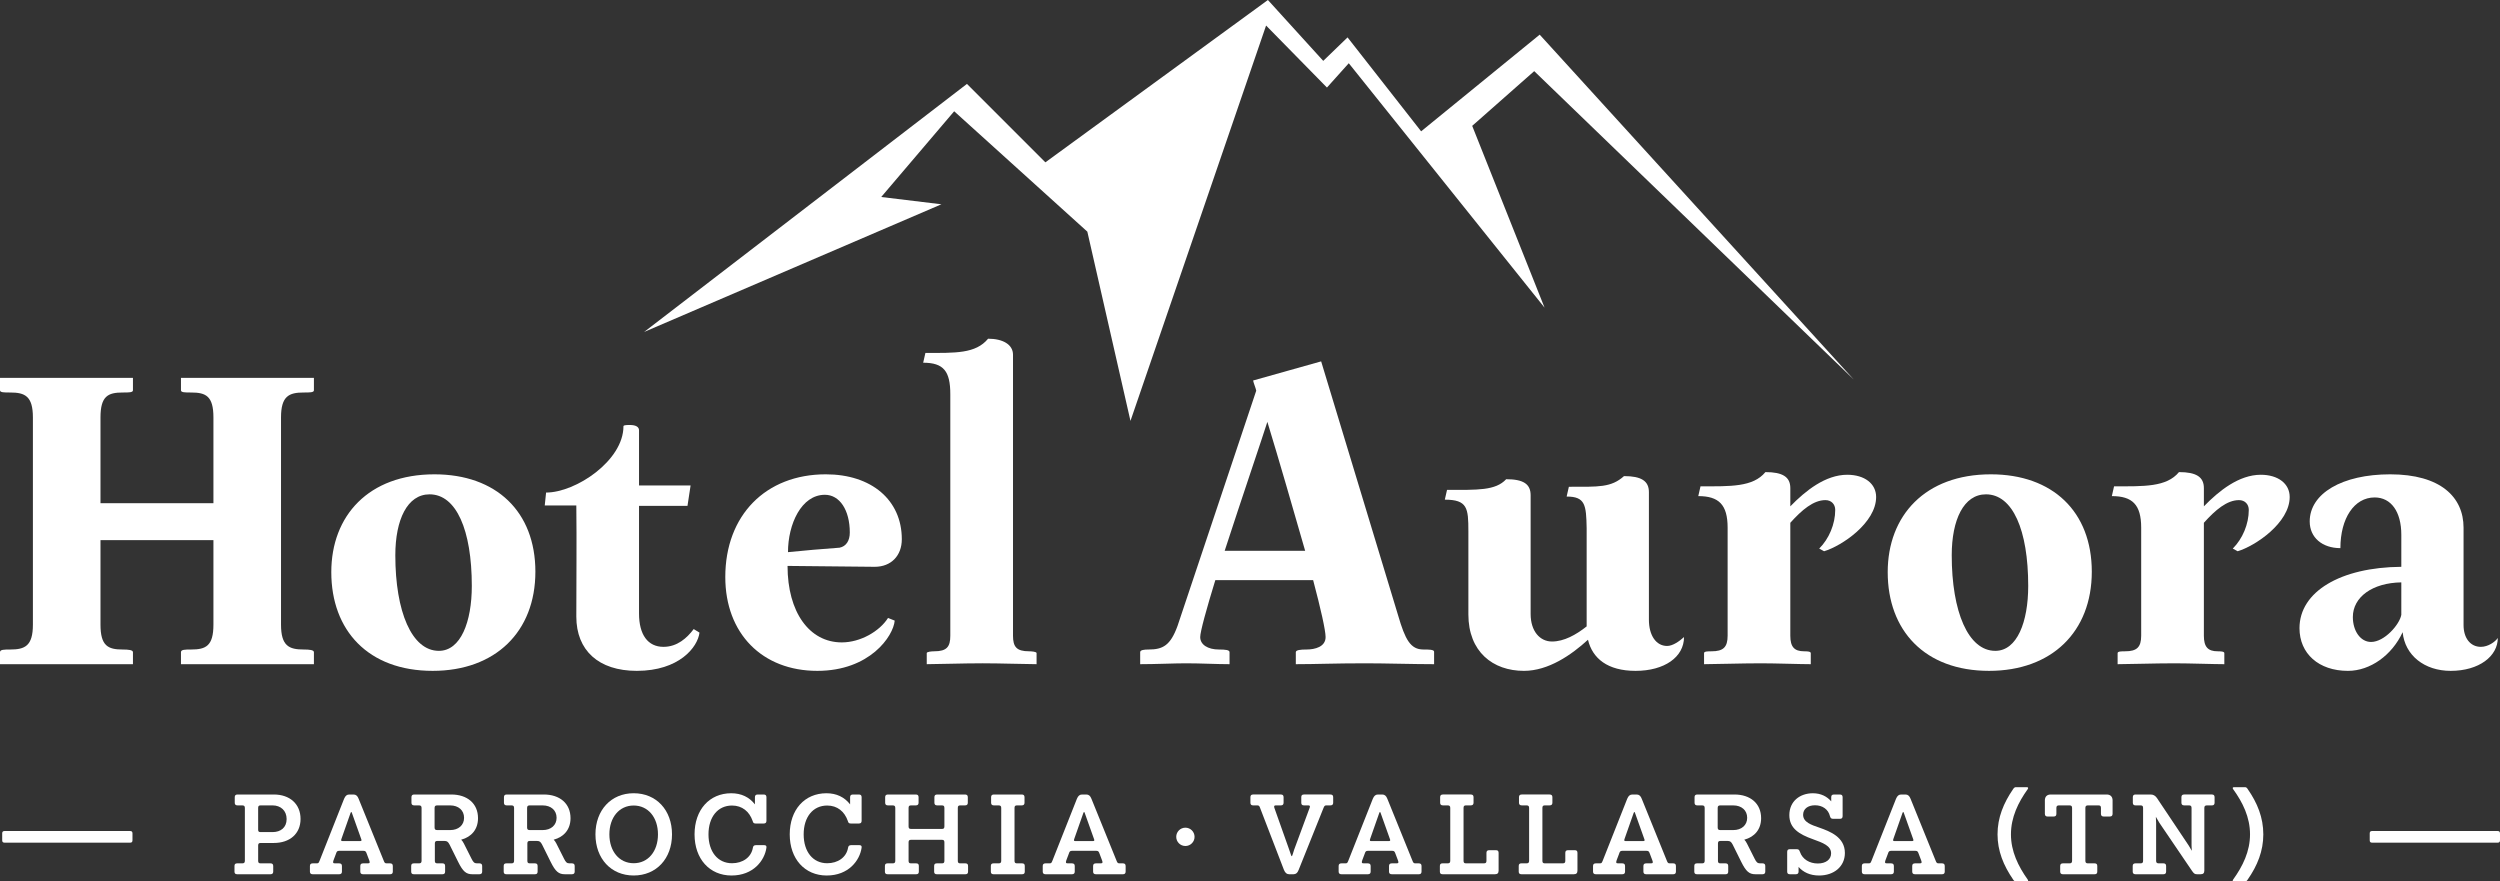
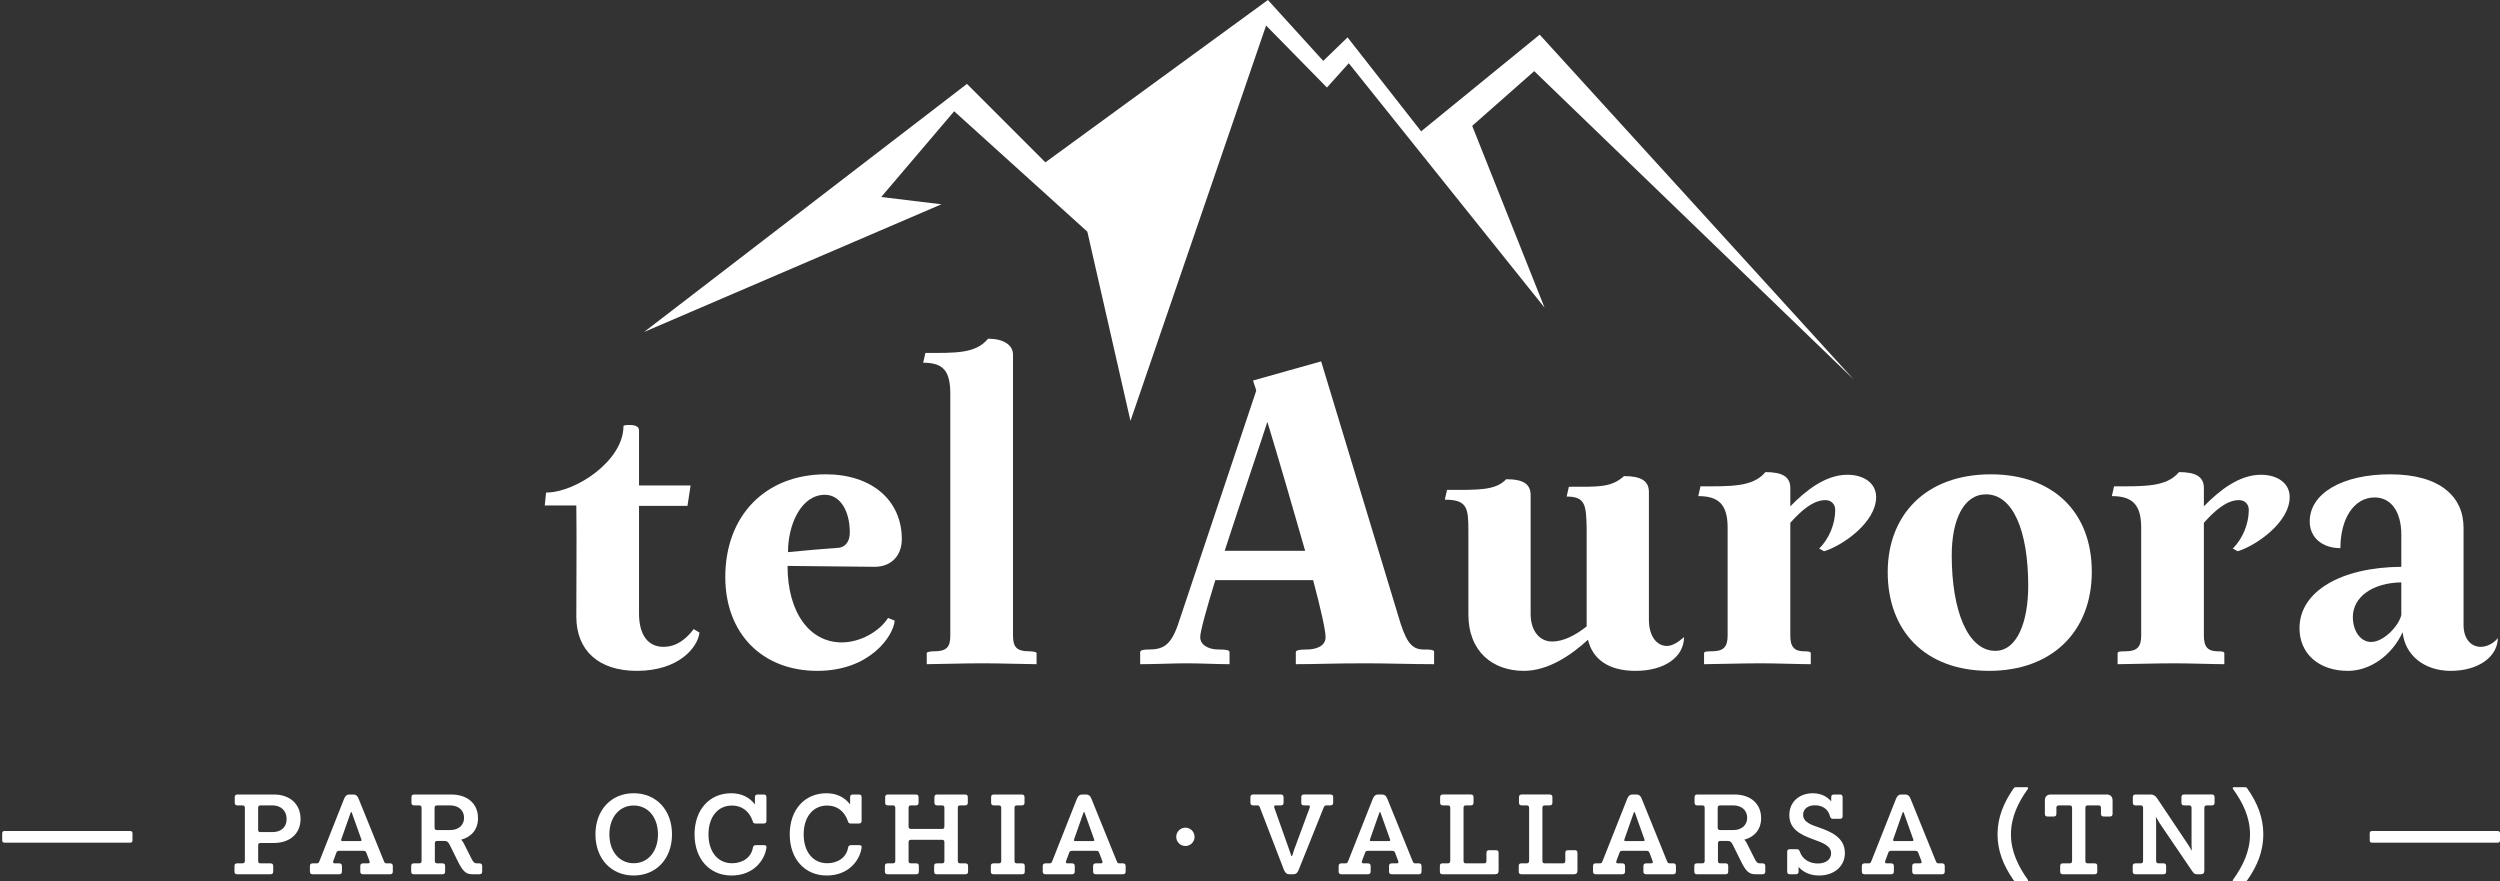
<svg xmlns="http://www.w3.org/2000/svg" version="1.1" id="Livello_1" x="0px" y="0px" viewBox="0 0 327.099 115.329" style="enable-background:new 0 0 327.099 115.329;" xml:space="preserve">
  <rect x="0" y="0" width="327.099" height="115.329" fill="#333333" stroke="none" />
  <style type="text/css">
	.st0{fill:none;stroke:#FFFFFF;stroke-width:2;stroke-miterlimit:10;}
	.st1{fill:#FFFFFF;}
	.st2{fill:none;stroke:#212121;stroke-width:2;stroke-miterlimit:10;}
	.st3{fill:#443C37;}
	.st4{fill:none;stroke:#C19B76;stroke-width:2;stroke-linecap:round;stroke-linejoin:round;stroke-miterlimit:10;}
</style>
  <g>
    <g>
      <g>
-         <path class="st1" d="M27.925,54.614c0-2.793-0.989-3.258-2.909-3.258     c-0.814,0-1.338,0-1.338-0.291v-1.629h17.395c0,0.524,0,1.105,0,1.629     c0,0.291-0.523,0.291-1.338,0.291c-1.92,0-2.967,0.465-2.967,3.258v27.11     c0,2.792,1.047,3.258,2.967,3.258c0.756,0,1.338,0.058,1.338,0.349v1.571     c-3.49,0-13.904,0-17.395,0v-1.571c0-0.349,0.524-0.349,1.338-0.349     c1.92,0,2.909-0.466,2.909-3.258V70.671H13.148v11.054     c0,2.792,0.989,3.258,2.909,3.258c0.756,0,1.338,0.058,1.338,0.349v1.571     c-3.49,0-13.904,0-17.395,0v-1.571c0-0.349,0.523-0.349,1.338-0.349     c1.92,0,2.967-0.466,2.967-3.258V54.614c0-2.793-1.047-3.258-2.967-3.258     c-0.815,0-1.338,0-1.338-0.291v-1.629h17.395v1.629     c0,0.291-0.524,0.291-1.338,0.291c-1.92,0-2.909,0.465-2.909,3.258v11.228     h14.777V54.614z" />
-         <path class="st1" d="M43.347,74.859c0-7.389,4.887-12.799,13.497-12.799     c8.086,0,13.206,4.887,13.206,12.741c0,7.854-5.236,12.973-13.439,12.973     C48.175,87.775,43.347,82.481,43.347,74.859z M61.731,76.663     c0-7.33-2.036-11.984-5.527-11.984c-2.909,0-4.48,3.316-4.48,7.97     c0,7.389,2.153,12.508,5.701,12.508C60.276,85.157,61.731,81.375,61.731,76.663z" />
        <path class="st1" d="M89.95,66.191h-6.341v14.079c0,2.792,1.163,4.363,3.2,4.363     c1.804,0,3.084-1.163,3.956-2.327l0.756,0.465     c-0.233,1.92-2.676,5.003-8.203,5.003c-5.003,0-7.912-2.676-7.912-7.097     c0-4.829,0.058-9.716,0-14.544h-4.13l0.174-1.687     c3.898,0,10.123-4.189,10.123-8.668c0-0.116,0.175-0.175,0.815-0.175     c0.873,0,1.222,0.291,1.222,0.698v7.214H90.357L89.95,66.191z" />
        <path class="st1" d="M94.897,75.499c0-8.086,5.294-13.439,13.148-13.439     c5.992,0,9.948,3.374,9.948,8.494c0,2.153-1.396,3.607-3.548,3.607     c-3.84-0.058-7.563-0.058-11.403-0.116c0,6.05,2.851,10.007,7.098,10.007     c2.443,0,4.945-1.454,6.05-3.2l0.873,0.349     c-0.174,2.036-3.258,6.574-10.123,6.574     C99.726,87.775,94.897,82.888,94.897,75.499z M109.849,71.66     c0.873-0.175,1.338-0.931,1.338-1.978c0-2.967-1.338-4.945-3.258-4.945     c-3.083,0-4.829,3.84-4.829,7.505C105.428,72.009,107.464,71.834,109.849,71.66z" />
        <path class="st1" d="M121.254,85.448c0-0.174,0.64-0.233,0.989-0.233     c1.629,0,2.095-0.582,2.095-2.036V51.588c0-3.025-0.873-4.13-3.549-4.13     c0.116-0.407,0.174-0.873,0.291-1.28c3.898,0,6.574,0.116,8.203-1.862     c1.92,0,3.258,0.756,3.258,2.094v36.768c0,1.454,0.465,2.036,2.095,2.036     c0.349,0,0.989,0.058,0.989,0.233v1.454c-1.338,0-4.712-0.116-7.039-0.116     c-2.676,0-5.992,0.116-7.331,0.116V85.448z" />
        <path class="st1" d="M187.637,85.273v1.629c-2.734,0-6.341-0.116-8.959-0.116     c-4.189,0-6.4,0.116-9.134,0.116v-1.571c0-0.291,0.64-0.349,1.396-0.349     c1.105,0,2.501-0.349,2.501-1.629c0-0.873-0.64-3.723-1.629-7.447h-12.799     c-1.163,3.782-1.978,6.749-1.978,7.447c0,0.989,0.989,1.629,2.443,1.629     c0.873,0,1.396,0.058,1.396,0.349v1.571c-1.687,0-3.781-0.116-5.701-0.116     c-1.571,0-3.956,0.116-5.992,0.116v-1.571c0-0.291,0.523-0.349,1.105-0.349     c1.862,0,2.851-0.524,3.782-3.084l10.297-30.776     c-0.058-0.349-0.349-0.989-0.407-1.338c2.967-0.815,5.934-1.687,8.901-2.502     l10.065,33.219c0.931,3.2,1.629,4.48,3.316,4.48     C186.939,84.982,187.637,84.982,187.637,85.273z M170.766,72.067     c-1.571-5.469-3.432-11.926-4.945-16.871c-0.582,1.862-3.316,9.89-5.585,16.871     H170.766z" />
        <path class="st1" d="M220.337,83.353c0,2.618-2.56,4.422-6.341,4.422     c-3.665,0-5.643-1.629-6.225-4.072c-2.153,1.978-5.178,4.072-8.377,4.072     c-4.073,0-7.272-2.501-7.272-7.389v-10.879c0-3.026-0.116-4.131-3.084-4.131     l0.291-1.28c3.956,0,6.341,0.116,7.738-1.396c2.269,0,3.2,0.64,3.2,2.095     v15.533c0,2.269,1.222,3.607,2.792,3.607c1.571,0,3.142-0.873,4.538-1.978     V69.1c-0.058-3.025-0.174-4.131-2.618-4.131     c0.116-0.407,0.174-0.873,0.291-1.28c3.898,0,5.527,0.116,7.214-1.396     c2.269,0,3.258,0.64,3.258,2.095v16.697c0,2.037,0.931,3.432,2.385,3.432     C218.882,84.517,219.755,83.877,220.337,83.353z" />
        <path class="st1" d="M245.472,65.027c0,3.374-4.48,6.4-6.807,7.098l-0.64-0.349     c1.28-1.28,2.095-3.2,2.095-5.061c0-0.756-0.524-1.28-1.28-1.28     c-1.571,0-3.083,1.28-4.596,2.967v14.777c0,1.454,0.524,2.036,1.804,2.036     c0.291,0,0.873,0,0.873,0.233v1.454c-1.396,0-4.538-0.116-6.516-0.116     c-2.618,0-6.05,0.116-7.447,0.116v-1.454c0-0.233,0.524-0.233,0.989-0.233     c1.513,0,2.095-0.523,2.095-2.036V69.042c0-3.025-1.163-4.131-3.84-4.131     l0.291-1.28c3.898,0,6.865,0.116,8.494-1.862c2.269,0,3.258,0.64,3.258,2.095     v2.385c1.978-2.036,4.596-4.131,7.447-4.131     C243.959,62.119,245.472,63.282,245.472,65.027z" />
        <path class="st1" d="M246.987,74.859c0-7.389,4.887-12.799,13.497-12.799     c8.086,0,13.206,4.887,13.206,12.741c0,7.854-5.236,12.973-13.439,12.973     C251.816,87.775,246.987,82.481,246.987,74.859z M265.371,76.663     c0-7.33-2.036-11.984-5.527-11.984c-2.909,0-4.48,3.316-4.48,7.97     c0,7.389,2.153,12.508,5.701,12.508C263.917,85.157,265.371,81.375,265.371,76.663z" />
        <path class="st1" d="M299.582,65.027c0,3.374-4.48,6.4-6.807,7.098l-0.64-0.349     c1.28-1.28,2.095-3.2,2.095-5.061c0-0.756-0.524-1.28-1.28-1.28     c-1.571,0-3.083,1.28-4.596,2.967v14.777c0,1.454,0.524,2.036,1.804,2.036     c0.291,0,0.873,0,0.873,0.233v1.454c-1.396,0-4.538-0.116-6.516-0.116     c-2.618,0-6.05,0.116-7.447,0.116v-1.454c0-0.233,0.524-0.233,0.989-0.233     c1.513,0,2.095-0.523,2.095-2.036V69.042c0-3.025-1.164-4.131-3.84-4.131     l0.291-1.28c3.898,0,6.865,0.116,8.494-1.862c2.269,0,3.258,0.64,3.258,2.095     v2.385c1.978-2.036,4.596-4.131,7.447-4.131     C298.07,62.119,299.582,63.282,299.582,65.027z" />
        <path class="st1" d="M300.864,82.19c0-4.77,5.353-7.97,13.323-8.028v-4.189     c0-3.025-1.338-4.887-3.49-4.887c-2.676,0-4.48,2.734-4.48,6.632     c-2.385,0-4.015-1.396-4.015-3.49c0-3.665,4.247-6.167,10.53-6.167     c6.574,0,9.599,2.967,9.599,6.981v12.741c0,1.687,0.873,2.851,2.269,2.851     c0.931,0,1.862-0.64,2.211-1.163c0,2.385-2.443,4.305-6.167,4.305     c-3.432,0-5.992-2.036-6.283-5.061c-1.396,3.025-4.247,5.061-7.156,5.061     C303.366,87.775,300.864,85.506,300.864,82.19z M314.187,80.445v-4.247     c-3.781,0.058-6.341,1.92-6.341,4.538c0,1.804,0.989,3.258,2.385,3.258     C311.976,83.993,313.955,81.724,314.187,80.445z" />
      </g>
    </g>
    <g>
      <path class="st1" d="M30.68,114.038v-0.729c0-0.232,0.099-0.348,0.348-0.348h0.679    c0.232,0,0.331-0.099,0.331-0.331v-6.921c0-0.232-0.099-0.331-0.331-0.331h-0.629    c-0.248,0-0.364-0.116-0.364-0.348v-0.729c0-0.232,0.116-0.348,0.364-0.348    h4.752c2.07,0,3.494,1.226,3.494,3.196c0,1.954-1.424,3.146-3.494,3.146h-1.738    c-0.232,0-0.315,0.099-0.315,0.331v2.004c0,0.232,0.083,0.331,0.315,0.331h1.308    c0.232,0,0.348,0.116,0.348,0.348v0.729c0,0.232-0.116,0.348-0.348,0.348h-4.372    C30.779,114.385,30.68,114.269,30.68,114.038z M35.664,108.871    c1.06,0,1.838-0.596,1.838-1.706c0-1.109-0.778-1.788-1.838-1.788h-1.573    c-0.232,0-0.315,0.099-0.315,0.331v2.848c0,0.232,0.083,0.315,0.315,0.315H35.664    z" />
      <path class="st1" d="M40.55,114.038v-0.729c0-0.232,0.116-0.348,0.364-0.348h0.546    c0.248,0,0.248-0.116,0.364-0.364l3.196-8.081    c0.166-0.397,0.364-0.563,0.679-0.563h0.563c0.298,0,0.514,0.166,0.663,0.563    l3.262,8.048c0.116,0.281,0.149,0.397,0.397,0.397h0.464    c0.232,0,0.348,0.116,0.348,0.348v0.729c0,0.232-0.116,0.348-0.348,0.348h-3.544    c-0.248,0-0.364-0.116-0.364-0.348v-0.729c0-0.232,0.116-0.348,0.364-0.348h0.613    c0.281,0,0.298-0.099,0.199-0.381l-0.331-0.878    c-0.1-0.265-0.149-0.381-0.414-0.381h-3.212c-0.248,0-0.315,0.116-0.397,0.381    l-0.331,0.878c-0.083,0.281-0.083,0.381,0.215,0.381h0.53    c0.248,0,0.364,0.116,0.364,0.348v0.729c0,0.232-0.116,0.348-0.364,0.348h-3.461    C40.666,114.385,40.55,114.269,40.55,114.038z M47.124,110.047    c0.215,0,0.199-0.116,0.132-0.281l-1.209-3.394c-0.049-0.165-0.116-0.182-0.182,0    l-1.193,3.394c-0.049,0.165-0.083,0.281,0.133,0.281H47.124z" />
      <path class="st1" d="M63.087,113.309v0.729c0,0.232-0.116,0.348-0.364,0.348h-0.927    c-0.795,0-1.225-0.348-1.855-1.623l-1.126-2.269    c-0.182-0.348-0.331-0.464-0.645-0.464h-0.96c-0.232,0-0.315,0.099-0.315,0.331    v2.269c0,0.232,0.083,0.331,0.315,0.331h0.679c0.248,0,0.348,0.116,0.348,0.348    v0.729c0,0.232-0.1,0.348-0.348,0.348h-3.742c-0.248,0-0.348-0.116-0.348-0.348    v-0.729c0-0.232,0.099-0.348,0.348-0.348h0.679c0.232,0,0.331-0.099,0.331-0.331    v-6.921c0-0.232-0.099-0.331-0.331-0.331h-0.629    c-0.248,0-0.364-0.116-0.364-0.348v-0.729c0-0.232,0.116-0.348,0.364-0.348h4.852    c2.086,0,3.494,1.176,3.494,3.097c0,1.457-0.844,2.45-2.202,2.815    c0.132,0.116,0.232,0.281,0.348,0.497l1.01,2.003    c0.215,0.431,0.364,0.596,0.695,0.596h0.331    C62.971,112.961,63.087,113.077,63.087,113.309z M58.898,108.607    c1.093,0,1.821-0.646,1.821-1.606c0-0.977-0.728-1.623-1.821-1.623h-1.706    c-0.232,0-0.331,0.099-0.331,0.331v2.566c0,0.232,0.099,0.331,0.331,0.331H58.898z    " />
-       <path class="st1" d="M75.192,113.309v0.729c0,0.232-0.116,0.348-0.364,0.348h-0.927    c-0.795,0-1.225-0.348-1.855-1.623l-1.126-2.269    c-0.182-0.348-0.331-0.464-0.646-0.464h-0.96c-0.232,0-0.315,0.099-0.315,0.331    v2.269c0,0.232,0.083,0.331,0.315,0.331h0.679c0.248,0,0.348,0.116,0.348,0.348    v0.729c0,0.232-0.1,0.348-0.348,0.348h-3.742c-0.248,0-0.348-0.116-0.348-0.348    v-0.729c0-0.232,0.099-0.348,0.348-0.348h0.679c0.232,0,0.331-0.099,0.331-0.331    v-6.921c0-0.232-0.099-0.331-0.331-0.331h-0.629    c-0.248,0-0.364-0.116-0.364-0.348v-0.729c0-0.232,0.116-0.348,0.364-0.348    h4.852c2.086,0,3.494,1.176,3.494,3.097c0,1.457-0.844,2.45-2.202,2.815    c0.132,0.116,0.232,0.281,0.348,0.497l1.01,2.003    c0.215,0.431,0.364,0.596,0.695,0.596h0.331    C75.076,112.961,75.192,113.077,75.192,113.309z M71.003,108.607    c1.093,0,1.821-0.646,1.821-1.606c0-0.977-0.728-1.623-1.821-1.623h-1.706    c-0.232,0-0.331,0.099-0.331,0.331v2.566c0,0.232,0.099,0.331,0.331,0.331H71.003z    " />
      <path class="st1" d="M77.909,109.169c0-3.179,2.053-5.382,5-5.382    c2.964,0,5.017,2.202,5.017,5.382c0,3.179-2.053,5.381-5.017,5.381    C79.962,114.551,77.909,112.349,77.909,109.169z M86.089,109.169    c0-2.219-1.291-3.775-3.179-3.775c-1.887,0-3.179,1.556-3.179,3.775    c0,2.219,1.292,3.775,3.179,3.775C84.797,112.945,86.089,111.388,86.089,109.169z" />
      <path class="st1" d="M100.28,110.908c-0.232,1.673-1.706,3.643-4.57,3.643    c-2.865,0-4.835-2.169-4.835-5.381s1.937-5.382,4.802-5.382    c1.325,0,2.368,0.513,3.097,1.457v-0.944c0-0.232,0.116-0.348,0.364-0.348h0.795    c0.232,0,0.348,0.116,0.348,0.348v3.097c0,0.232-0.116,0.348-0.348,0.348h-1.076    c-0.248,0-0.315-0.099-0.381-0.331c-0.431-1.242-1.374-2.02-2.699-2.02    c-1.871,0-3.079,1.507-3.079,3.775c0,2.268,1.208,3.775,3.079,3.775    c1.391,0,2.517-0.762,2.732-2.037c0.033-0.215,0.149-0.331,0.414-0.331h1.043    C100.23,110.577,100.313,110.693,100.28,110.908z" />
      <path class="st1" d="M112.733,110.908c-0.232,1.673-1.706,3.643-4.57,3.643    c-2.865,0-4.835-2.169-4.835-5.381s1.937-5.382,4.802-5.382    c1.325,0,2.368,0.513,3.097,1.457v-0.944c0-0.232,0.116-0.348,0.364-0.348h0.795    c0.232,0,0.348,0.116,0.348,0.348v3.097c0,0.232-0.116,0.348-0.348,0.348h-1.076    c-0.248,0-0.315-0.099-0.381-0.331c-0.431-1.242-1.374-2.02-2.699-2.02    c-1.871,0-3.079,1.507-3.079,3.775c0,2.268,1.208,3.775,3.079,3.775    c1.391,0,2.517-0.762,2.732-2.037c0.033-0.215,0.149-0.331,0.414-0.331h1.043    C112.683,110.577,112.766,110.693,112.733,110.908z" />
      <path class="st1" d="M115.781,114.038v-0.729c0-0.232,0.099-0.348,0.348-0.348h0.679    c0.232,0,0.331-0.099,0.331-0.331v-6.921c0-0.232-0.099-0.331-0.331-0.331h-0.629    c-0.248,0-0.364-0.116-0.364-0.348v-0.729c0-0.232,0.116-0.348,0.364-0.348    h3.643c0.248,0,0.364,0.116,0.364,0.348v0.729c0,0.232-0.116,0.348-0.364,0.348    h-0.629c-0.232,0-0.315,0.099-0.315,0.331v2.417    c0,0.232,0.083,0.331,0.315,0.331h4.057c0.232,0,0.315-0.099,0.315-0.331v-2.417    c0-0.232-0.083-0.331-0.315-0.331h-0.629c-0.248,0-0.364-0.116-0.364-0.348    v-0.729c0-0.232,0.116-0.348,0.364-0.348h3.643c0.248,0,0.364,0.116,0.364,0.348    v0.729c0,0.232-0.116,0.348-0.364,0.348h-0.63c-0.232,0-0.315,0.099-0.315,0.331    v6.921c0,0.232,0.083,0.331,0.315,0.331h0.679c0.248,0,0.348,0.116,0.348,0.348    v0.729c0,0.232-0.099,0.348-0.348,0.348h-3.742c-0.248,0-0.348-0.116-0.348-0.348    v-0.729c0-0.232,0.099-0.348,0.348-0.348h0.679c0.232,0,0.315-0.099,0.315-0.331    v-2.418c0-0.232-0.083-0.331-0.315-0.331h-4.057    c-0.232,0-0.315,0.1-0.315,0.331v2.418c0,0.232,0.083,0.331,0.315,0.331h0.679    c0.248,0,0.348,0.116,0.348,0.348v0.729c0,0.232-0.1,0.348-0.348,0.348h-3.742    C115.88,114.385,115.781,114.269,115.781,114.038z" />
      <path class="st1" d="M129.642,114.038v-0.729c0-0.232,0.099-0.348,0.348-0.348h0.679    c0.232,0,0.331-0.099,0.331-0.331v-6.921c0-0.232-0.099-0.331-0.331-0.331h-0.629    c-0.248,0-0.364-0.116-0.364-0.348v-0.729c0-0.232,0.116-0.348,0.364-0.348h3.643    c0.248,0,0.364,0.116,0.364,0.348v0.729c0,0.232-0.116,0.348-0.364,0.348h-0.629    c-0.232,0-0.315,0.099-0.315,0.331v6.921c0,0.232,0.083,0.331,0.315,0.331h0.679    c0.248,0,0.348,0.116,0.348,0.348v0.729c0,0.232-0.1,0.348-0.348,0.348h-3.742    C129.741,114.385,129.642,114.269,129.642,114.038z" />
      <path class="st1" d="M136.431,114.038v-0.729c0-0.232,0.116-0.348,0.364-0.348h0.546    c0.248,0,0.248-0.116,0.364-0.364l3.196-8.081    c0.166-0.397,0.364-0.563,0.679-0.563h0.563c0.298,0,0.514,0.166,0.663,0.563    l3.262,8.048c0.116,0.281,0.149,0.397,0.398,0.397h0.464    c0.232,0,0.348,0.116,0.348,0.348v0.729c0,0.232-0.116,0.348-0.348,0.348h-3.544    c-0.248,0-0.364-0.116-0.364-0.348v-0.729c0-0.232,0.116-0.348,0.364-0.348h0.613    c0.281,0,0.298-0.099,0.199-0.381l-0.331-0.878    c-0.1-0.265-0.149-0.381-0.414-0.381h-3.212c-0.248,0-0.315,0.116-0.398,0.381    l-0.331,0.878c-0.083,0.281-0.083,0.381,0.215,0.381h0.53    c0.248,0,0.364,0.116,0.364,0.348v0.729c0,0.232-0.116,0.348-0.364,0.348h-3.461    C136.547,114.385,136.431,114.269,136.431,114.038z M143.005,110.047    c0.215,0,0.199-0.116,0.132-0.281l-1.209-3.394c-0.049-0.165-0.116-0.182-0.182,0    l-1.193,3.394c-0.049,0.165-0.083,0.281,0.133,0.281H143.005z" />
    </g>
    <g>
      <path class="st1" d="M167.992,113.822l-3.096-8.047c-0.099-0.265-0.132-0.398-0.381-0.398    h-0.563c-0.232,0-0.348-0.116-0.348-0.348v-0.729    c0-0.232,0.116-0.348,0.348-0.348h3.643c0.232,0,0.348,0.116,0.348,0.348v0.729    c0,0.232-0.116,0.348-0.348,0.348h-0.679c-0.199,0-0.248,0.099-0.182,0.315    l1.921,5.415l0.215,0.629c0.116,0.381,0.165,0.381,0.281,0l0.182-0.58    l2.02-5.464c0.083-0.215,0.033-0.315-0.165-0.315h-0.58    c-0.248,0-0.348-0.116-0.348-0.348v-0.729c0-0.232,0.099-0.348,0.348-0.348    h3.461c0.248,0,0.364,0.116,0.364,0.348v0.729c0,0.232-0.116,0.348-0.364,0.348    h-0.546c-0.232,0-0.265,0.132-0.381,0.398l-3.229,8.047    c-0.149,0.397-0.364,0.563-0.662,0.563h-0.58    C168.373,114.385,168.158,114.22,167.992,113.822z" />
      <path class="st1" d="M175.147,114.038v-0.729c0-0.232,0.116-0.348,0.364-0.348h0.546    c0.248,0,0.248-0.116,0.364-0.364l3.196-8.081    c0.166-0.397,0.364-0.563,0.679-0.563h0.563c0.298,0,0.514,0.166,0.663,0.563    l3.262,8.048c0.116,0.281,0.149,0.397,0.397,0.397h0.464    c0.232,0,0.348,0.116,0.348,0.348v0.729c0,0.232-0.116,0.348-0.348,0.348h-3.544    c-0.248,0-0.364-0.116-0.364-0.348v-0.729c0-0.232,0.116-0.348,0.364-0.348h0.613    c0.281,0,0.298-0.099,0.199-0.381l-0.331-0.878    c-0.1-0.265-0.149-0.381-0.414-0.381h-3.212c-0.248,0-0.315,0.116-0.397,0.381    l-0.331,0.878c-0.083,0.281-0.083,0.381,0.215,0.381h0.53    c0.248,0,0.364,0.116,0.364,0.348v0.729c0,0.232-0.116,0.348-0.364,0.348h-3.461    C175.263,114.385,175.147,114.269,175.147,114.038z M181.72,110.047    c0.215,0,0.199-0.116,0.132-0.281l-1.209-3.394c-0.049-0.165-0.116-0.182-0.182,0    l-1.192,3.394c-0.049,0.165-0.083,0.281,0.133,0.281H181.72z" />
      <path class="st1" d="M196.077,111.587v2.318c0,0.331-0.149,0.48-0.464,0.48h-6.872    c-0.248,0-0.348-0.116-0.348-0.348v-0.729c0-0.232,0.099-0.348,0.348-0.348h0.679    c0.232,0,0.331-0.099,0.331-0.331v-6.921c0-0.232-0.099-0.331-0.331-0.331h-0.629    c-0.248,0-0.364-0.116-0.364-0.348v-0.729c0-0.232,0.116-0.348,0.364-0.348    h3.643c0.248,0,0.364,0.116,0.364,0.348v0.729c0,0.232-0.116,0.348-0.364,0.348    h-0.629c-0.232,0-0.315,0.099-0.315,0.331v6.921c0,0.232,0.083,0.331,0.315,0.331    h2.351c0.248,0,0.331-0.099,0.331-0.331v-1.043c0-0.232,0.116-0.348,0.364-0.348    h0.878C195.978,111.239,196.077,111.355,196.077,111.587z" />
      <path class="st1" d="M206.394,111.587v2.318c0,0.331-0.149,0.48-0.464,0.48h-6.872    c-0.248,0-0.348-0.116-0.348-0.348v-0.729c0-0.232,0.099-0.348,0.348-0.348h0.679    c0.232,0,0.331-0.099,0.331-0.331v-6.921c0-0.232-0.099-0.331-0.331-0.331h-0.629    c-0.248,0-0.364-0.116-0.364-0.348v-0.729c0-0.232,0.116-0.348,0.364-0.348h3.643    c0.248,0,0.364,0.116,0.364,0.348v0.729c0,0.232-0.116,0.348-0.364,0.348h-0.629    c-0.232,0-0.315,0.099-0.315,0.331v6.921c0,0.232,0.083,0.331,0.315,0.331h2.351    c0.248,0,0.331-0.099,0.331-0.331v-1.043c0-0.232,0.116-0.348,0.364-0.348h0.878    C206.295,111.239,206.394,111.355,206.394,111.587z" />
      <path class="st1" d="M208.432,114.038v-0.729c0-0.232,0.116-0.348,0.364-0.348h0.546    c0.248,0,0.248-0.116,0.364-0.364l3.196-8.081    c0.165-0.397,0.364-0.563,0.679-0.563h0.563c0.298,0,0.514,0.166,0.663,0.563    l3.262,8.048c0.116,0.281,0.149,0.397,0.397,0.397h0.464    c0.232,0,0.348,0.116,0.348,0.348v0.729c0,0.232-0.116,0.348-0.348,0.348h-3.544    c-0.248,0-0.364-0.116-0.364-0.348v-0.729c0-0.232,0.116-0.348,0.364-0.348h0.613    c0.281,0,0.298-0.099,0.199-0.381l-0.331-0.878    c-0.1-0.265-0.149-0.381-0.414-0.381h-3.212c-0.248,0-0.315,0.116-0.397,0.381    l-0.331,0.878c-0.083,0.281-0.083,0.381,0.215,0.381h0.53    c0.248,0,0.364,0.116,0.364,0.348v0.729c0,0.232-0.116,0.348-0.364,0.348h-3.461    C208.548,114.385,208.432,114.269,208.432,114.038z M215.005,110.047    c0.215,0,0.199-0.116,0.132-0.281l-1.209-3.394c-0.049-0.165-0.116-0.182-0.182,0    l-1.192,3.394c-0.049,0.165-0.083,0.281,0.133,0.281H215.005z" />
      <path class="st1" d="M230.968,113.309v0.729c0,0.232-0.116,0.348-0.364,0.348h-0.927    c-0.795,0-1.225-0.348-1.855-1.623l-1.126-2.269    c-0.182-0.348-0.331-0.464-0.645-0.464h-0.96c-0.232,0-0.315,0.099-0.315,0.331    v2.269c0,0.232,0.083,0.331,0.315,0.331h0.679c0.248,0,0.348,0.116,0.348,0.348    v0.729c0,0.232-0.1,0.348-0.348,0.348h-3.742c-0.248,0-0.348-0.116-0.348-0.348    v-0.729c0-0.232,0.099-0.348,0.348-0.348h0.679c0.232,0,0.331-0.099,0.331-0.331    v-6.921c0-0.232-0.099-0.331-0.331-0.331h-0.629    c-0.248,0-0.364-0.116-0.364-0.348v-0.729c0-0.232,0.116-0.348,0.364-0.348    h4.852c2.086,0,3.494,1.176,3.494,3.097c0,1.457-0.844,2.45-2.202,2.815    c0.132,0.116,0.232,0.281,0.348,0.497l1.01,2.003    c0.215,0.431,0.364,0.596,0.695,0.596h0.331    C230.853,112.961,230.968,113.077,230.968,113.309z M226.779,108.607    c1.093,0,1.821-0.646,1.821-1.606c0-0.977-0.728-1.623-1.821-1.623h-1.706    c-0.232,0-0.331,0.099-0.331,0.331v2.566c0,0.232,0.099,0.331,0.331,0.331    H226.779z" />
      <path class="st1" d="M241.384,111.604c0,1.772-1.424,2.947-3.378,2.947    c-1.209,0-2.086-0.447-2.682-1.126v0.613c0,0.232-0.116,0.348-0.364,0.348h-0.778    c-0.248,0-0.348-0.116-0.348-0.348v-2.566c0-0.248,0.099-0.364,0.348-0.364h0.911    c0.248,0,0.331,0.116,0.414,0.364c0.331,0.96,1.258,1.507,2.334,1.507    c1.06,0,1.739-0.53,1.739-1.325c0-0.994-1.06-1.374-2.384-1.854    c-1.822-0.646-3.08-1.44-3.08-3.146c0-1.822,1.391-2.865,3.08-2.865    c1.06,0,1.854,0.431,2.401,1.06v-0.547c0-0.232,0.099-0.348,0.364-0.348h0.778    c0.232,0,0.348,0.116,0.348,0.348v2.484c0,0.232-0.116,0.348-0.348,0.348h-0.878    c-0.265,0-0.364-0.099-0.431-0.348c-0.215-0.894-0.977-1.424-1.954-1.424    c-0.96,0-1.557,0.497-1.557,1.242c0,0.977,1.076,1.325,2.136,1.689    C239.414,108.772,241.384,109.517,241.384,111.604z" />
      <path class="st1" d="M243.604,114.038v-0.729c0-0.232,0.116-0.348,0.364-0.348h0.546    c0.248,0,0.248-0.116,0.364-0.364l3.196-8.081    c0.165-0.397,0.364-0.563,0.679-0.563h0.563c0.298,0,0.514,0.166,0.663,0.563    l3.262,8.048c0.116,0.281,0.149,0.397,0.397,0.397h0.464    c0.232,0,0.348,0.116,0.348,0.348v0.729c0,0.232-0.116,0.348-0.348,0.348h-3.544    c-0.248,0-0.364-0.116-0.364-0.348v-0.729c0-0.232,0.116-0.348,0.364-0.348h0.613    c0.281,0,0.298-0.099,0.199-0.381l-0.331-0.878    c-0.1-0.265-0.149-0.381-0.414-0.381h-3.212c-0.248,0-0.315,0.116-0.397,0.381    l-0.331,0.878c-0.083,0.281-0.083,0.381,0.215,0.381h0.53    c0.248,0,0.364,0.116,0.364,0.348v0.729c0,0.232-0.116,0.348-0.364,0.348h-3.461    C243.72,114.385,243.604,114.269,243.604,114.038z M250.178,110.047    c0.215,0,0.199-0.116,0.132-0.281l-1.209-3.394c-0.049-0.165-0.116-0.182-0.182,0    l-1.192,3.394c-0.049,0.165-0.083,0.281,0.133,0.281H250.178z" />
      <path class="st1" d="M263.41,103.225c0.099-0.149,0.199-0.232,0.348-0.232h1.44    c0.149,0,0.215,0.099,0.116,0.248c-1.259,1.755-2.202,3.693-2.202,5.928    c0,2.219,0.944,4.156,2.202,5.928c0.099,0.132,0.033,0.232-0.116,0.232h-1.44    c-0.149,0-0.248-0.083-0.348-0.232c-1.275-1.855-2.053-3.759-2.053-5.928    C261.357,106.984,262.135,105.079,263.41,103.225z" />
      <path class="st1" d="M269.553,114.038v-0.729c0-0.232,0.116-0.348,0.348-0.348h0.878    c0.232,0,0.331-0.099,0.331-0.331v-6.921c0-0.232-0.099-0.331-0.331-0.331h-1.391    c-0.232,0-0.331,0.099-0.331,0.331v0.761c0,0.248-0.099,0.364-0.364,0.364    h-0.795c-0.232,0-0.348-0.116-0.348-0.364v-1.755    c0-0.48,0.281-0.762,0.762-0.762h7.335c0.464,0,0.762,0.281,0.762,0.762v1.755    c0,0.248-0.116,0.364-0.364,0.364h-0.795c-0.248,0-0.364-0.116-0.364-0.364    v-0.761c0-0.232-0.083-0.331-0.315-0.331h-1.391c-0.232,0-0.331,0.099-0.331,0.331    v6.921c0,0.232,0.099,0.331,0.331,0.331h0.878c0.248,0,0.348,0.116,0.348,0.348    v0.729c0,0.232-0.099,0.348-0.348,0.348h-4.156    C269.669,114.385,269.553,114.269,269.553,114.038z" />
      <path class="st1" d="M289.755,104.301v0.729c0,0.232-0.116,0.348-0.348,0.348h-0.662    c-0.232,0-0.331,0.099-0.331,0.331v8.196c0,0.331-0.149,0.48-0.48,0.48h-0.497    c-0.298,0-0.414-0.116-0.663-0.48l-4.239-6.243l-0.464-0.795l0.034,0.811v4.951    c0,0.232,0.099,0.331,0.331,0.331h0.629c0.232,0,0.348,0.116,0.348,0.348v0.729    c0,0.232-0.116,0.348-0.348,0.348h-3.659c-0.248,0-0.364-0.116-0.364-0.348    v-0.729c0-0.232,0.116-0.348,0.364-0.348h0.662c0.248,0,0.331-0.099,0.331-0.331    v-6.921c0-0.232-0.083-0.331-0.331-0.331h-0.662    c-0.232,0-0.348-0.116-0.348-0.348v-0.729c0-0.232,0.116-0.348,0.348-0.348    h1.97c0.364,0,0.613,0.149,0.828,0.447l4.173,6.242l0.397,0.679l-0.033-0.696    v-4.917c0-0.232-0.099-0.331-0.331-0.331h-0.63    c-0.248,0-0.364-0.116-0.364-0.348v-0.729c0-0.232,0.116-0.348,0.364-0.348    h3.627C289.639,103.953,289.755,104.069,289.755,104.301z" />
      <path class="st1" d="M293.73,115.329h-1.424c-0.166,0-0.232-0.099-0.133-0.232    c1.275-1.772,2.219-3.709,2.219-5.928c0-2.235-0.944-4.173-2.219-5.928    c-0.099-0.149-0.033-0.248,0.133-0.248h1.424c0.166,0,0.248,0.083,0.348,0.232    c1.291,1.854,2.053,3.759,2.053,5.945c0,2.169-0.761,4.073-2.053,5.928    C293.979,115.246,293.896,115.329,293.73,115.329z" />
    </g>
    <polygon class="st1" points="84.273,43.435 126.515,10.978 136.777,21.24 165.893,0    173.132,7.965 176.314,4.892 185.94,17.183 201.452,4.534 242.539,49.653    200.736,9.308 192.622,16.467 202.089,40.253 176.473,8.273 173.618,11.455    165.654,3.341 147.91,55.071 142.266,30.309 124.844,14.558 115.298,25.775    123.174,26.729  " />
    <g>
      <path class="st1" d="M0.287,109.956v-0.927c0-0.199,0.099-0.298,0.298-0.298H17.035    c0.199,0,0.298,0.1,0.298,0.298v0.927c0,0.199-0.099,0.298-0.298,0.298H0.586    C0.387,110.253,0.287,110.154,0.287,109.956z" />
    </g>
    <g>
      <path class="st1" d="M310.054,109.956v-0.927c0-0.199,0.099-0.298,0.298-0.298h16.449    c0.199,0,0.298,0.1,0.298,0.298v0.927c0,0.199-0.099,0.298-0.298,0.298h-16.449    C310.153,110.253,310.054,110.154,310.054,109.956z" />
    </g>
    <circle class="st1" cx="155.097" cy="109.492" r="1.199" />
  </g>
</svg>